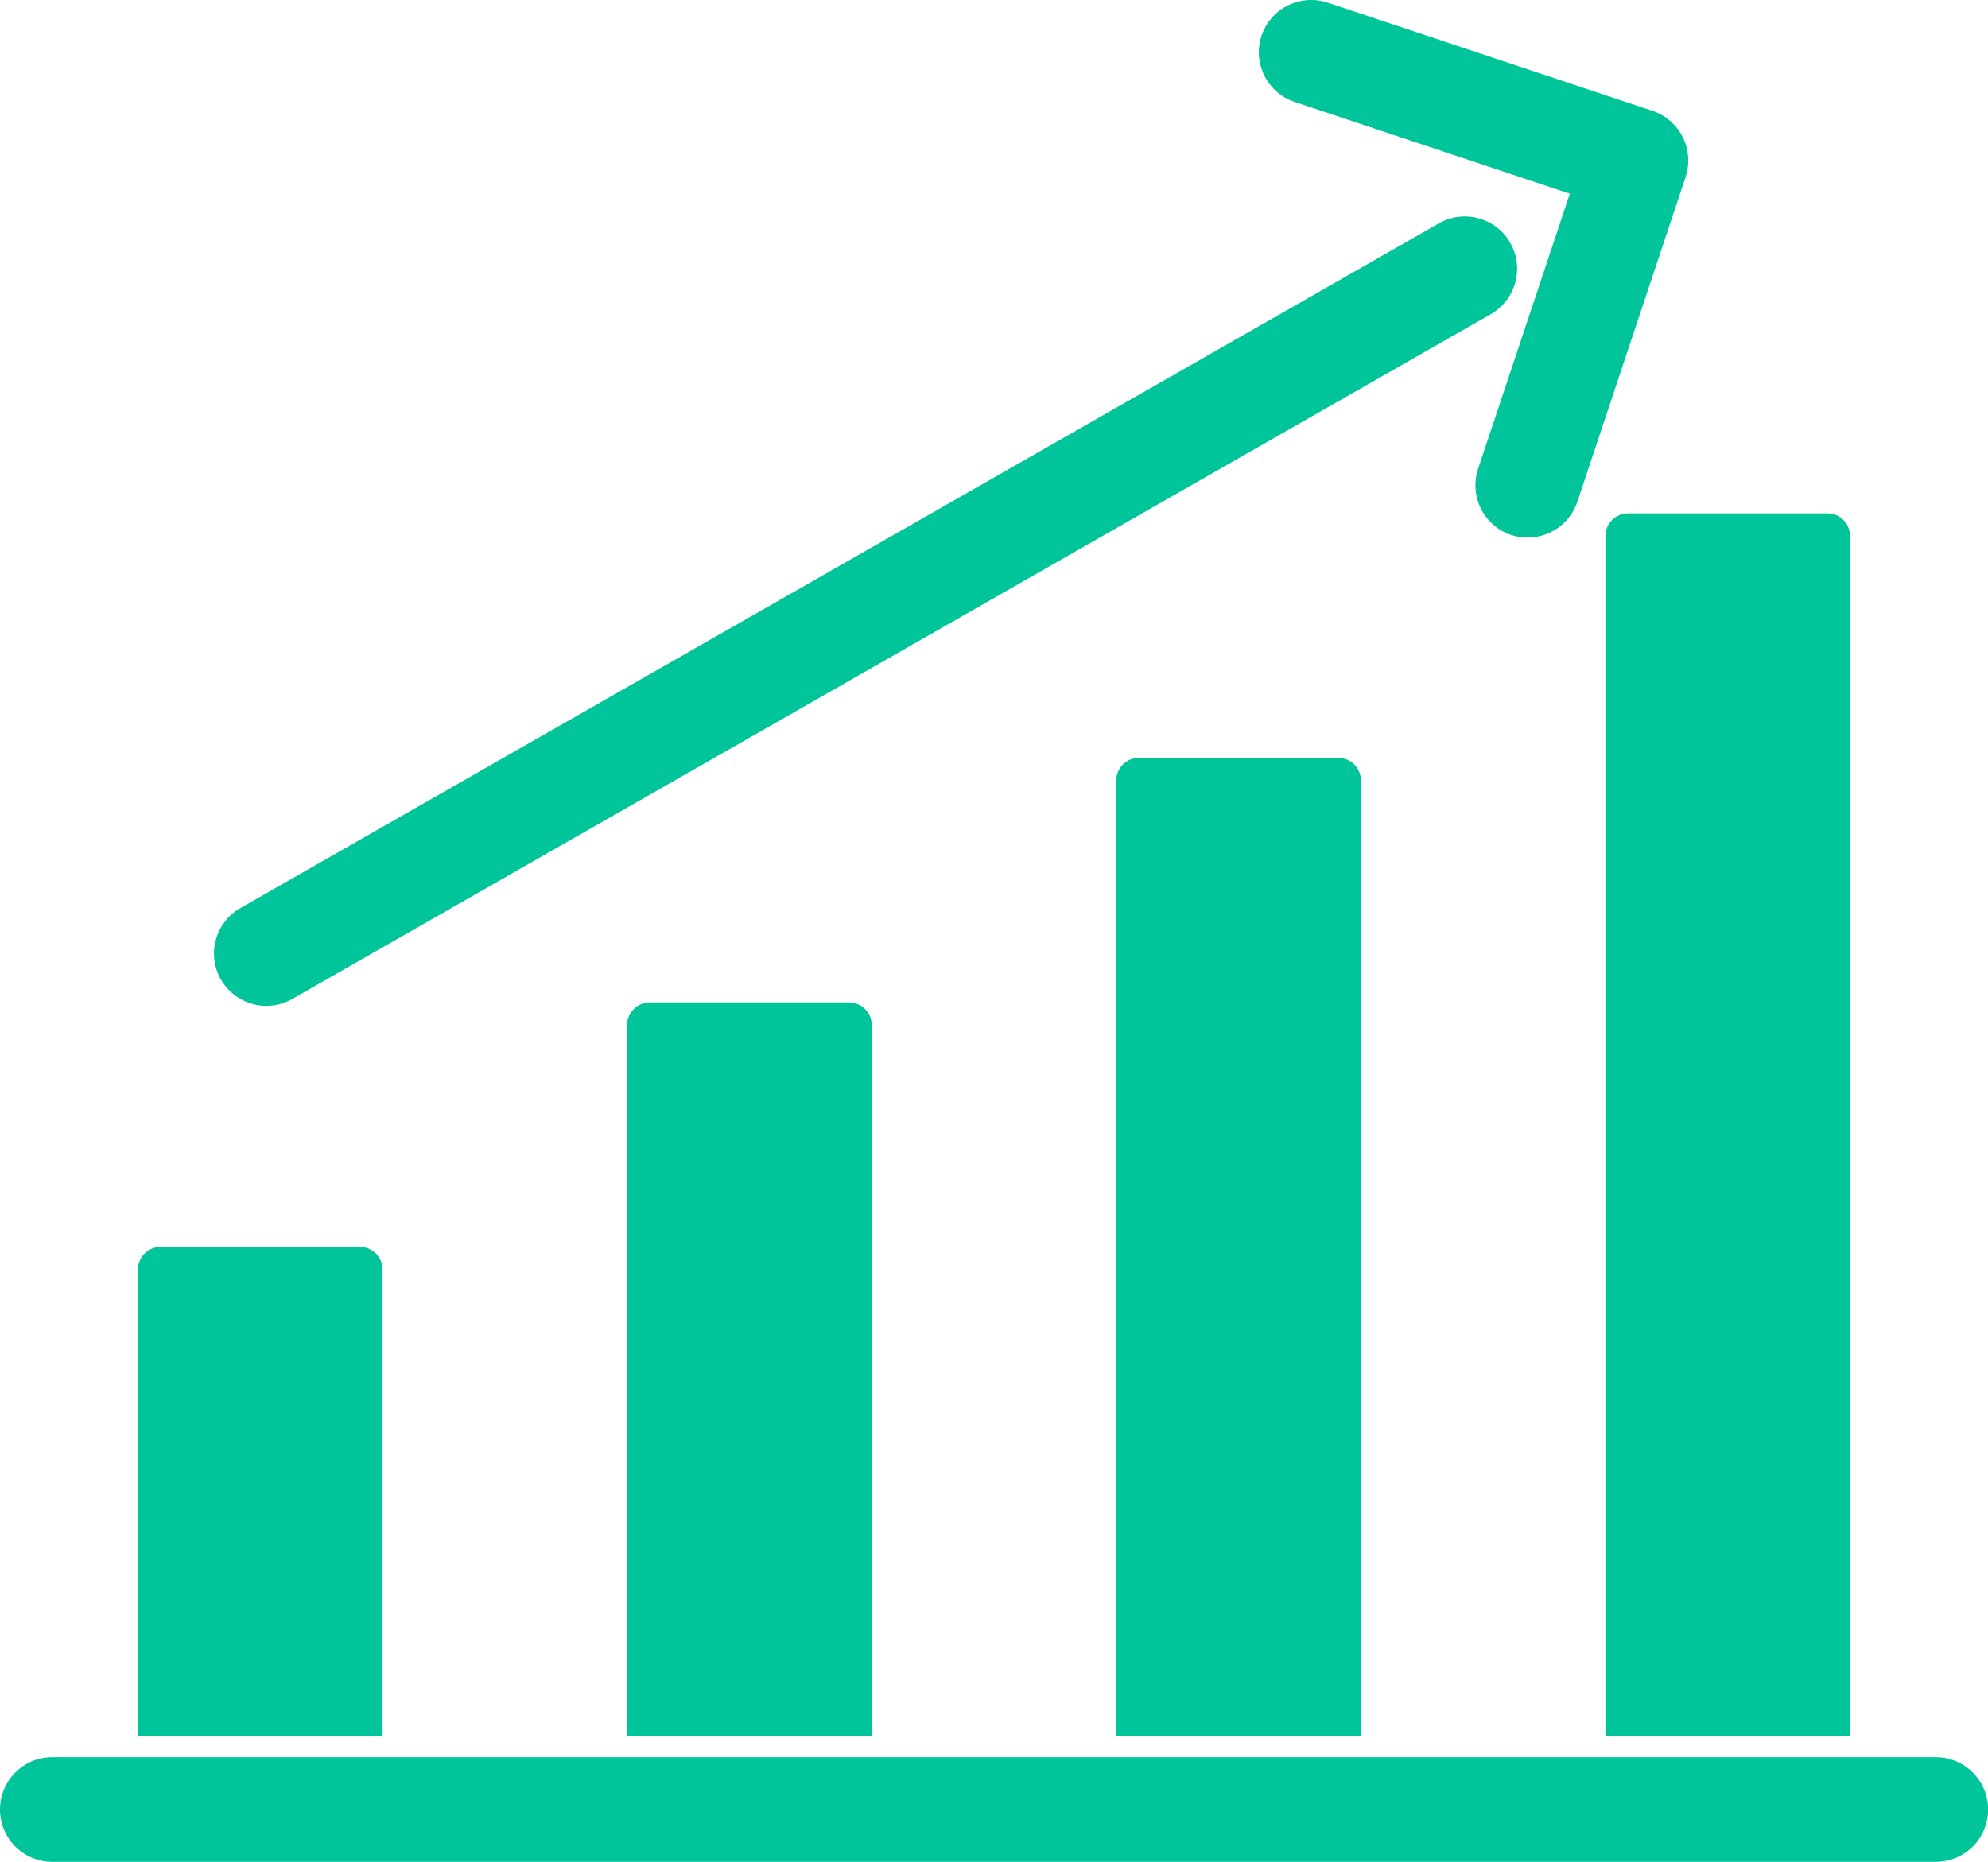
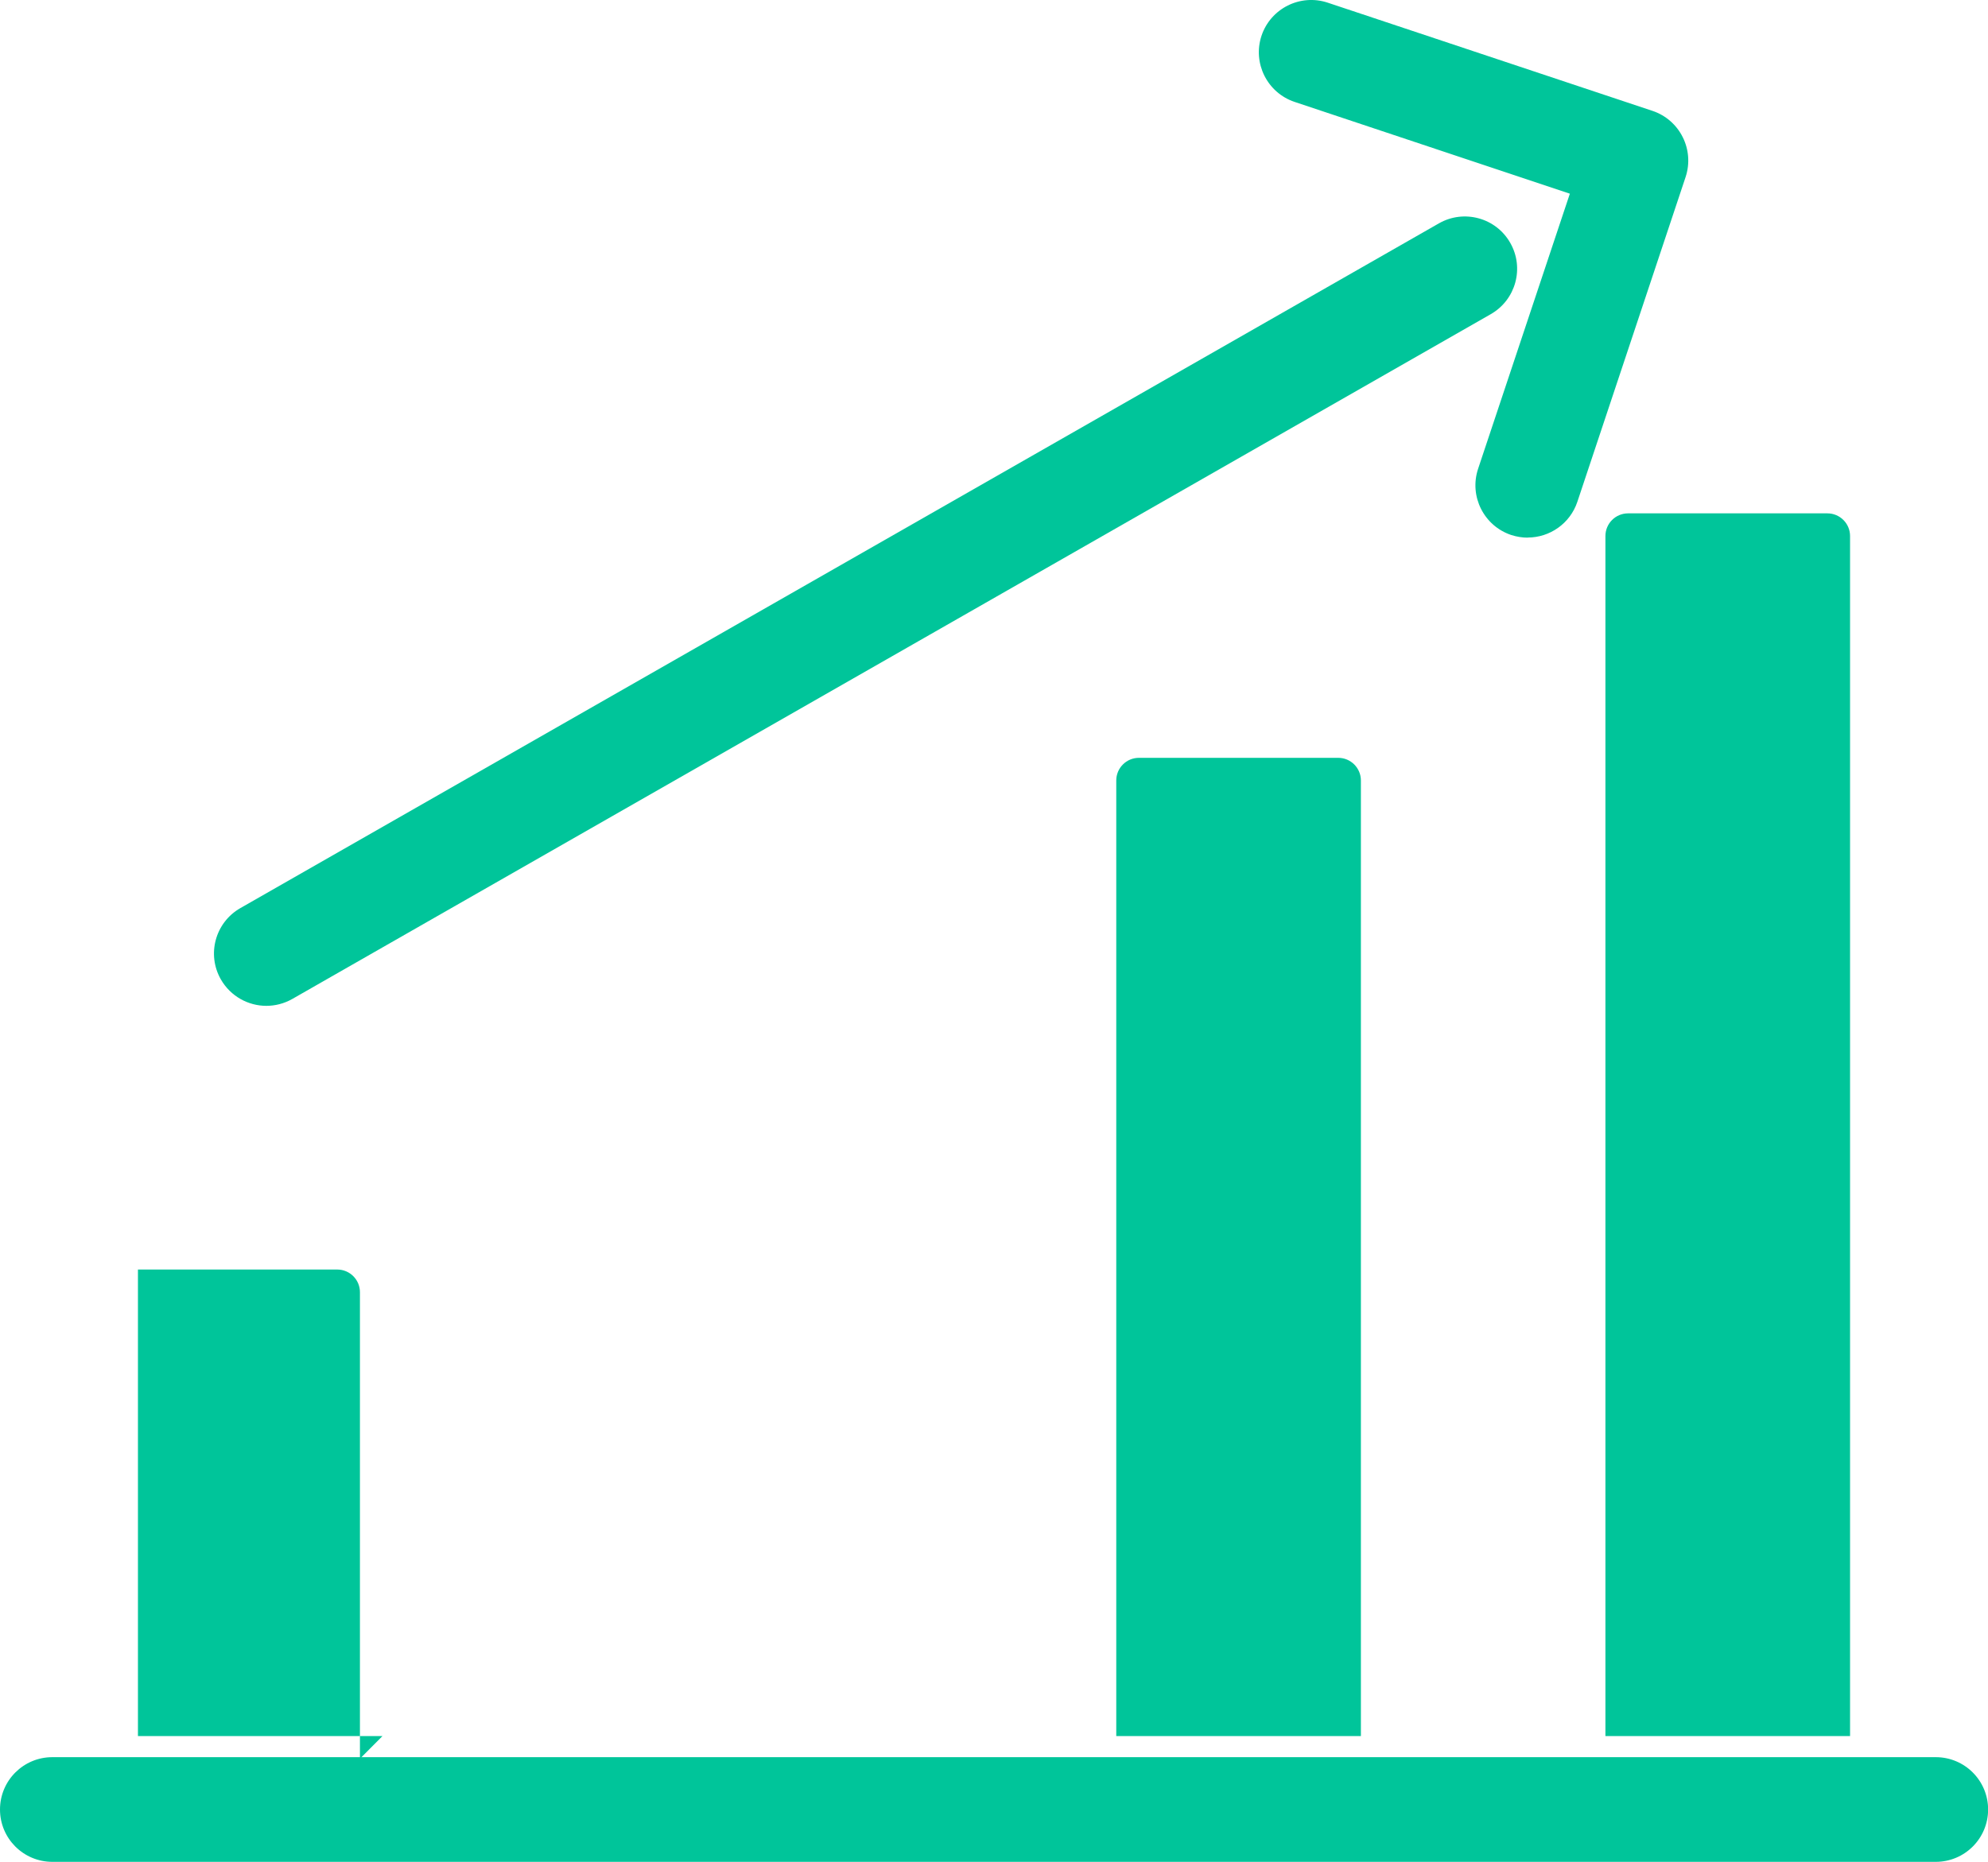
<svg xmlns="http://www.w3.org/2000/svg" id="Layer_2" viewBox="0 0 180 168.61">
  <defs>
    <style>
      .cls-1 {
        fill: #00c59a;
      }
    </style>
  </defs>
  <g id="Designs">
    <g>
      <g>
-         <path class="cls-1" d="M34.63,157.22H12.49v-42.25c0-1.13.92-2.05,2.05-2.05h18.05c1.13,0,2.05.92,2.05,2.05v42.25Z" />
-         <path class="cls-1" d="M78.93,157.22h-22.15v-64.39c0-1.13.92-2.05,2.05-2.05h18.05c1.13,0,2.05.92,2.05,2.05v64.39Z" />
+         <path class="cls-1" d="M34.63,157.22H12.49v-42.25h18.05c1.13,0,2.05.92,2.05,2.05v42.25Z" />
        <path class="cls-1" d="M123.22,157.22h-22.15v-86.54c0-1.13.92-2.05,2.05-2.05h18.05c1.13,0,2.05.92,2.05,2.05v86.54Z" />
        <path class="cls-1" d="M167.51,157.22h-22.15V48.54c0-1.13.92-2.05,2.05-2.05h18.05c1.13,0,2.05.92,2.05,2.05v108.69Z" />
      </g>
      <path class="cls-1" d="M175.26,168.61H4.74c-2.62,0-4.74-2.12-4.74-4.74s2.12-4.74,4.74-4.74h170.53c2.62,0,4.74,2.12,4.74,4.74s-2.12,4.74-4.74,4.74Z" />
      <path class="cls-1" d="M24.12,91.09c-1.64,0-3.24-.86-4.12-2.39-1.3-2.27-.51-5.16,1.76-6.46l108.52-62.01c2.27-1.3,5.17-.51,6.46,1.76,1.3,2.27.51,5.16-1.76,6.46L26.46,90.47c-.74.42-1.55.62-2.35.62Z" />
      <path class="cls-1" d="M138.33,48.69c-.5,0-1-.08-1.5-.24-2.48-.83-3.82-3.51-3-5.99l8.31-24.92-24.92-8.31c-2.48-.83-3.82-3.51-3-5.99.83-2.48,3.51-3.82,5.99-3l29.41,9.8c2.48.83,3.82,3.51,3,5.99l-9.8,29.41c-.66,1.98-2.51,3.24-4.49,3.24Z" />
    </g>
  </g>
</svg>